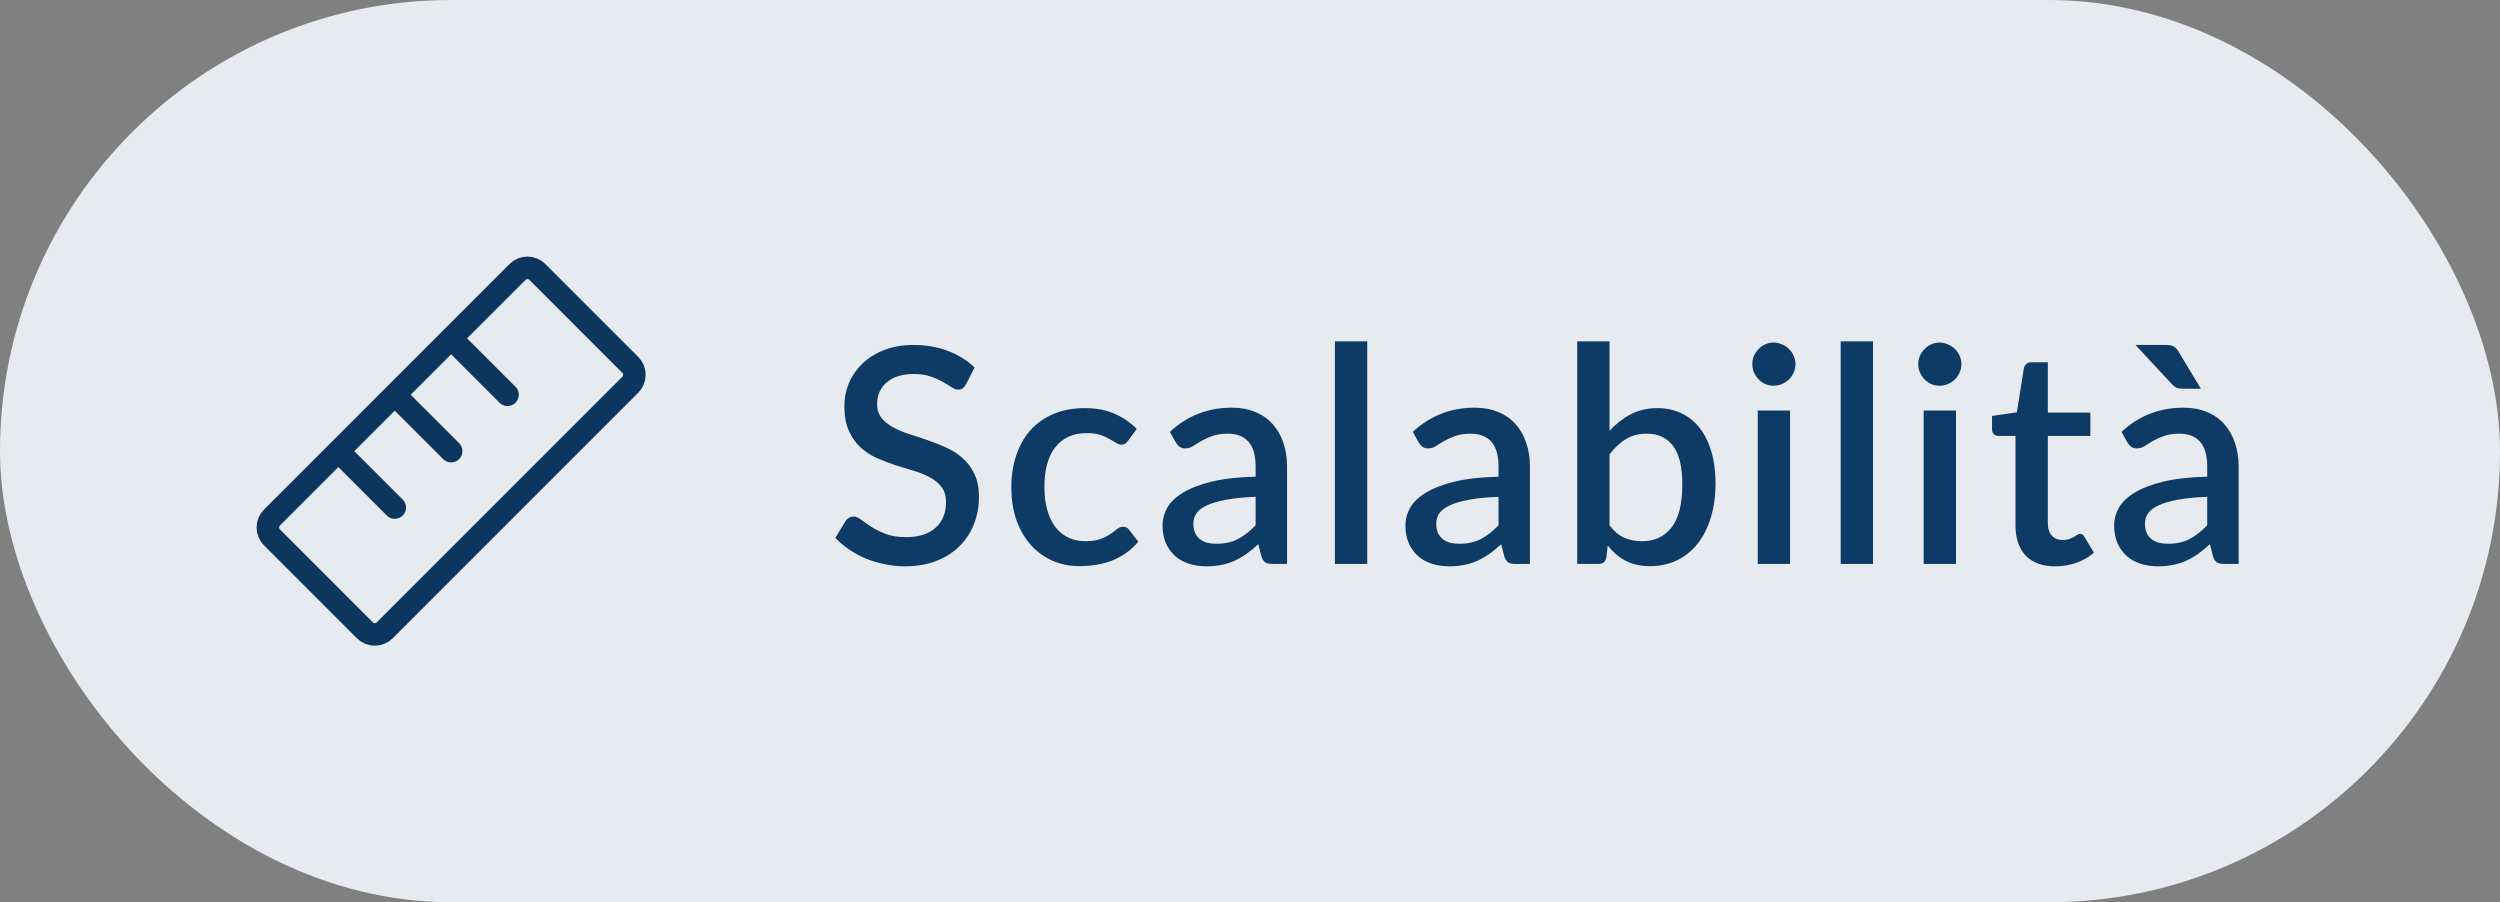
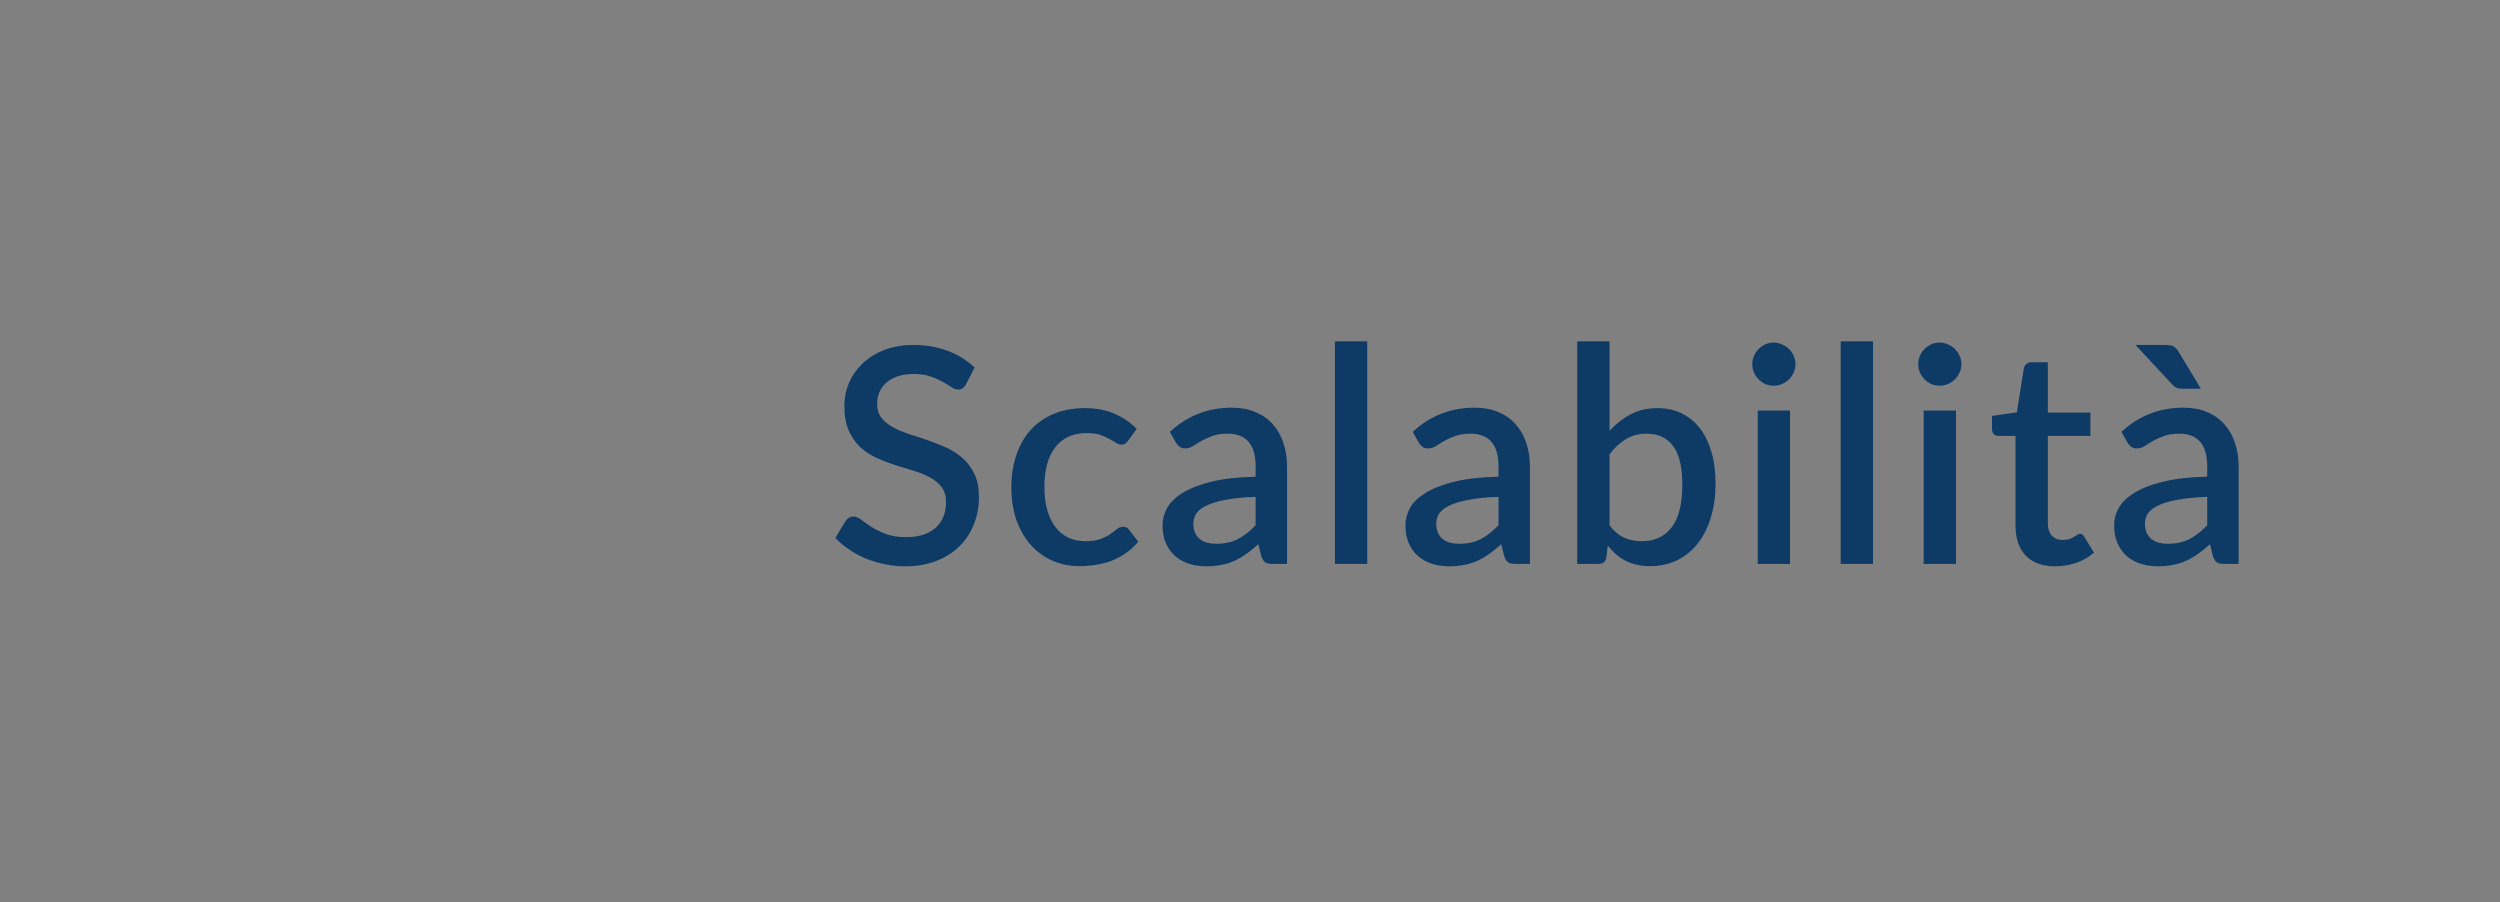
<svg xmlns="http://www.w3.org/2000/svg" width="133" height="48" viewBox="0 0 133 48" fill="none">
  <rect x="0" y="0" width="133" height="48" fill="#808080" stroke="none" />
-   <rect width="133" height="48" rx="24" fill="#E7EBF0" />
-   <path d="M24 18L27 21M21 21L24 24M18 24L21 27M14.47 27.531L27.53 14.47C27.823 14.177 28.298 14.177 28.591 14.47L33.53 19.409C33.823 19.702 33.823 20.177 33.53 20.47L20.47 33.531C20.177 33.824 19.702 33.824 19.409 33.531L14.47 28.591C14.177 28.298 14.177 27.823 14.47 27.531Z" stroke="#0C365D" stroke-width="1.2" stroke-linecap="round" stroke-linejoin="round" />
  <path d="M51.392 20.448C51.333 20.544 51.272 20.616 51.208 20.664C51.144 20.707 51.064 20.728 50.968 20.728C50.867 20.728 50.752 20.685 50.624 20.6C50.501 20.515 50.347 20.421 50.16 20.32C49.979 20.213 49.763 20.117 49.512 20.032C49.261 19.941 48.963 19.896 48.616 19.896C48.296 19.896 48.013 19.936 47.768 20.016C47.528 20.096 47.325 20.208 47.16 20.352C46.995 20.496 46.869 20.667 46.784 20.864C46.704 21.056 46.664 21.267 46.664 21.496C46.664 21.789 46.741 22.035 46.896 22.232C47.051 22.424 47.253 22.589 47.504 22.728C47.76 22.867 48.051 22.989 48.376 23.096C48.701 23.197 49.032 23.307 49.368 23.424C49.709 23.541 50.043 23.675 50.368 23.824C50.693 23.973 50.981 24.163 51.232 24.392C51.488 24.621 51.693 24.901 51.848 25.232C52.003 25.563 52.08 25.965 52.08 26.44C52.08 26.952 51.992 27.432 51.816 27.88C51.64 28.328 51.384 28.72 51.048 29.056C50.717 29.387 50.307 29.648 49.816 29.84C49.331 30.032 48.776 30.128 48.152 30.128C47.784 30.128 47.424 30.091 47.072 30.016C46.725 29.947 46.392 29.848 46.072 29.72C45.757 29.587 45.461 29.427 45.184 29.24C44.907 29.053 44.659 28.845 44.44 28.616L44.984 27.72C45.032 27.645 45.093 27.587 45.168 27.544C45.243 27.501 45.325 27.48 45.416 27.48C45.539 27.48 45.675 27.539 45.824 27.656C45.973 27.768 46.152 27.893 46.36 28.032C46.573 28.165 46.829 28.291 47.128 28.408C47.427 28.52 47.784 28.576 48.2 28.576C48.877 28.576 49.4 28.411 49.768 28.08C50.141 27.749 50.328 27.293 50.328 26.712C50.328 26.387 50.251 26.123 50.096 25.92C49.941 25.712 49.736 25.539 49.48 25.4C49.229 25.261 48.941 25.144 48.616 25.048C48.291 24.952 47.96 24.851 47.624 24.744C47.288 24.632 46.957 24.504 46.632 24.36C46.307 24.211 46.016 24.019 45.76 23.784C45.509 23.544 45.307 23.251 45.152 22.904C44.997 22.552 44.92 22.115 44.92 21.592C44.92 21.176 45 20.773 45.16 20.384C45.325 19.995 45.563 19.651 45.872 19.352C46.187 19.048 46.573 18.805 47.032 18.624C47.491 18.443 48.013 18.352 48.6 18.352C49.261 18.352 49.867 18.456 50.416 18.664C50.971 18.872 51.448 19.168 51.848 19.552L51.392 20.448ZM60.019 23.44C59.966 23.509 59.915 23.563 59.867 23.6C59.819 23.637 59.75 23.656 59.659 23.656C59.569 23.656 59.472 23.624 59.371 23.56C59.275 23.496 59.158 23.427 59.019 23.352C58.886 23.272 58.723 23.2 58.531 23.136C58.339 23.072 58.099 23.04 57.811 23.04C57.438 23.04 57.11 23.107 56.827 23.24C56.55 23.373 56.315 23.565 56.123 23.816C55.937 24.061 55.795 24.363 55.699 24.72C55.608 25.072 55.563 25.469 55.563 25.912C55.563 26.371 55.614 26.779 55.715 27.136C55.816 27.493 55.961 27.795 56.147 28.04C56.339 28.285 56.569 28.472 56.835 28.6C57.107 28.728 57.411 28.792 57.747 28.792C58.078 28.792 58.347 28.752 58.555 28.672C58.763 28.592 58.937 28.504 59.075 28.408C59.214 28.312 59.331 28.224 59.427 28.144C59.529 28.064 59.635 28.024 59.747 28.024C59.886 28.024 59.992 28.077 60.067 28.184L60.555 28.816C60.358 29.056 60.139 29.259 59.899 29.424C59.659 29.589 59.406 29.725 59.139 29.832C58.873 29.933 58.595 30.005 58.307 30.048C58.019 30.096 57.728 30.12 57.435 30.12C56.928 30.12 56.454 30.027 56.011 29.84C55.574 29.648 55.19 29.373 54.859 29.016C54.534 28.653 54.275 28.213 54.083 27.696C53.897 27.173 53.803 26.579 53.803 25.912C53.803 25.309 53.889 24.752 54.059 24.24C54.23 23.723 54.478 23.277 54.803 22.904C55.134 22.531 55.542 22.24 56.027 22.032C56.513 21.819 57.072 21.712 57.707 21.712C58.299 21.712 58.819 21.808 59.267 22C59.721 22.192 60.123 22.464 60.475 22.816L60.019 23.44ZM66.799 26.432C66.185 26.453 65.668 26.504 65.247 26.584C64.825 26.659 64.484 26.757 64.223 26.88C63.961 26.997 63.772 27.139 63.655 27.304C63.543 27.469 63.487 27.651 63.487 27.848C63.487 28.04 63.516 28.205 63.575 28.344C63.639 28.477 63.724 28.589 63.831 28.68C63.943 28.765 64.071 28.829 64.215 28.872C64.364 28.909 64.527 28.928 64.703 28.928C65.151 28.928 65.535 28.845 65.855 28.68C66.18 28.509 66.495 28.264 66.799 27.944V26.432ZM62.239 22.976C63.161 22.117 64.26 21.688 65.535 21.688C66.004 21.688 66.42 21.765 66.783 21.92C67.151 22.069 67.457 22.283 67.703 22.56C67.953 22.837 68.143 23.168 68.271 23.552C68.404 23.931 68.471 24.352 68.471 24.816V30H67.703C67.537 30 67.412 29.976 67.327 29.928C67.241 29.875 67.169 29.771 67.111 29.616L66.943 28.952C66.735 29.139 66.529 29.307 66.327 29.456C66.124 29.6 65.913 29.723 65.695 29.824C65.481 29.925 65.249 30 64.999 30.048C64.753 30.101 64.481 30.128 64.183 30.128C63.852 30.128 63.543 30.083 63.255 29.992C62.972 29.901 62.727 29.765 62.519 29.584C62.311 29.397 62.145 29.168 62.023 28.896C61.905 28.624 61.847 28.304 61.847 27.936C61.847 27.621 61.929 27.315 62.095 27.016C62.265 26.717 62.543 26.451 62.927 26.216C63.316 25.976 63.825 25.779 64.455 25.624C65.089 25.469 65.871 25.381 66.799 25.36V24.816C66.799 24.229 66.673 23.792 66.423 23.504C66.172 23.216 65.804 23.072 65.319 23.072C64.988 23.072 64.711 23.115 64.487 23.2C64.263 23.28 64.068 23.368 63.903 23.464C63.737 23.56 63.591 23.651 63.463 23.736C63.335 23.816 63.199 23.856 63.055 23.856C62.937 23.856 62.836 23.827 62.751 23.768C62.671 23.704 62.604 23.627 62.551 23.536L62.239 22.976ZM72.737 18.16V30H71.017V18.16H72.737ZM79.721 26.432C79.107 26.453 78.59 26.504 78.168 26.584C77.747 26.659 77.406 26.757 77.144 26.88C76.883 26.997 76.694 27.139 76.576 27.304C76.465 27.469 76.409 27.651 76.409 27.848C76.409 28.04 76.438 28.205 76.496 28.344C76.561 28.477 76.646 28.589 76.752 28.68C76.865 28.765 76.993 28.829 77.136 28.872C77.286 28.909 77.448 28.928 77.624 28.928C78.073 28.928 78.457 28.845 78.776 28.68C79.102 28.509 79.416 28.264 79.721 27.944V26.432ZM75.16 22.976C76.083 22.117 77.182 21.688 78.457 21.688C78.926 21.688 79.342 21.765 79.704 21.92C80.073 22.069 80.379 22.283 80.624 22.56C80.875 22.837 81.064 23.168 81.192 23.552C81.326 23.931 81.392 24.352 81.392 24.816V30H80.624C80.459 30 80.334 29.976 80.249 29.928C80.163 29.875 80.091 29.771 80.032 29.616L79.865 28.952C79.656 29.139 79.451 29.307 79.249 29.456C79.046 29.6 78.835 29.723 78.617 29.824C78.403 29.925 78.171 30 77.921 30.048C77.675 30.101 77.403 30.128 77.105 30.128C76.774 30.128 76.465 30.083 76.177 29.992C75.894 29.901 75.648 29.765 75.441 29.584C75.233 29.397 75.067 29.168 74.945 28.896C74.827 28.624 74.769 28.304 74.769 27.936C74.769 27.621 74.851 27.315 75.016 27.016C75.187 26.717 75.465 26.451 75.849 26.216C76.238 25.976 76.747 25.779 77.376 25.624C78.011 25.469 78.793 25.381 79.721 25.36V24.816C79.721 24.229 79.595 23.792 79.344 23.504C79.094 23.216 78.726 23.072 78.24 23.072C77.91 23.072 77.632 23.115 77.409 23.2C77.184 23.28 76.99 23.368 76.825 23.464C76.659 23.56 76.513 23.651 76.385 23.736C76.257 23.816 76.121 23.856 75.977 23.856C75.859 23.856 75.758 23.827 75.672 23.768C75.593 23.704 75.526 23.627 75.472 23.536L75.16 22.976ZM85.627 27.952C85.867 28.261 86.129 28.48 86.411 28.608C86.699 28.731 87.011 28.792 87.347 28.792C88.025 28.792 88.553 28.547 88.931 28.056C89.31 27.565 89.499 26.805 89.499 25.776C89.499 24.837 89.334 24.152 89.003 23.72C88.678 23.288 88.211 23.072 87.603 23.072C87.182 23.072 86.814 23.168 86.499 23.36C86.19 23.547 85.899 23.816 85.627 24.168V27.952ZM85.627 22.92C85.963 22.552 86.339 22.259 86.755 22.04C87.171 21.821 87.646 21.712 88.179 21.712C88.654 21.712 89.081 21.805 89.459 21.992C89.843 22.173 90.169 22.437 90.435 22.784C90.702 23.131 90.907 23.552 91.051 24.048C91.195 24.539 91.267 25.093 91.267 25.712C91.267 26.373 91.185 26.976 91.019 27.52C90.859 28.059 90.627 28.523 90.323 28.912C90.019 29.296 89.651 29.595 89.219 29.808C88.787 30.016 88.305 30.12 87.771 30.12C87.51 30.12 87.273 30.093 87.059 30.04C86.846 29.992 86.649 29.92 86.467 29.824C86.286 29.728 86.118 29.613 85.963 29.48C85.814 29.347 85.67 29.195 85.531 29.024L85.459 29.656C85.433 29.779 85.385 29.867 85.315 29.92C85.246 29.973 85.15 30 85.027 30H83.907V18.16H85.627V22.92ZM95.231 21.84V30H93.511V21.84H95.231ZM95.519 19.376C95.519 19.531 95.487 19.677 95.423 19.816C95.364 19.955 95.281 20.077 95.175 20.184C95.068 20.285 94.943 20.368 94.799 20.432C94.66 20.491 94.511 20.52 94.351 20.52C94.196 20.52 94.049 20.491 93.911 20.432C93.777 20.368 93.66 20.285 93.559 20.184C93.457 20.077 93.375 19.955 93.311 19.816C93.252 19.677 93.223 19.531 93.223 19.376C93.223 19.216 93.252 19.067 93.311 18.928C93.375 18.789 93.457 18.669 93.559 18.568C93.66 18.461 93.777 18.379 93.911 18.32C94.049 18.256 94.196 18.224 94.351 18.224C94.511 18.224 94.66 18.256 94.799 18.32C94.943 18.379 95.068 18.461 95.175 18.568C95.281 18.669 95.364 18.789 95.423 18.928C95.487 19.067 95.519 19.216 95.519 19.376ZM99.644 18.16V30H97.924V18.16H99.644ZM104.059 21.84V30H102.339V21.84H104.059ZM104.347 19.376C104.347 19.531 104.315 19.677 104.251 19.816C104.192 19.955 104.109 20.077 104.003 20.184C103.896 20.285 103.771 20.368 103.627 20.432C103.488 20.491 103.339 20.52 103.179 20.52C103.024 20.52 102.877 20.491 102.739 20.432C102.605 20.368 102.488 20.285 102.387 20.184C102.285 20.077 102.203 19.955 102.139 19.816C102.08 19.677 102.051 19.531 102.051 19.376C102.051 19.216 102.08 19.067 102.139 18.928C102.203 18.789 102.285 18.669 102.387 18.568C102.488 18.461 102.605 18.379 102.739 18.32C102.877 18.256 103.024 18.224 103.179 18.224C103.339 18.224 103.488 18.256 103.627 18.32C103.771 18.379 103.896 18.461 104.003 18.568C104.109 18.669 104.192 18.789 104.251 18.928C104.315 19.067 104.347 19.216 104.347 19.376ZM109.336 30.128C108.659 30.128 108.136 29.939 107.768 29.56C107.405 29.176 107.224 28.637 107.224 27.944V23.192H106.328C106.232 23.192 106.149 23.163 106.08 23.104C106.011 23.04 105.976 22.947 105.976 22.824V22.128L107.296 21.936L107.672 19.576C107.699 19.485 107.744 19.413 107.808 19.36C107.872 19.301 107.957 19.272 108.064 19.272H108.944V21.952H111.208V23.192H108.944V27.824C108.944 28.117 109.016 28.341 109.16 28.496C109.304 28.651 109.496 28.728 109.736 28.728C109.869 28.728 109.984 28.712 110.08 28.68C110.176 28.643 110.259 28.605 110.328 28.568C110.397 28.525 110.456 28.488 110.504 28.456C110.557 28.419 110.608 28.4 110.656 28.4C110.752 28.4 110.829 28.453 110.888 28.56L111.4 29.4C111.133 29.635 110.819 29.816 110.456 29.944C110.093 30.067 109.72 30.128 109.336 30.128ZM117.424 26.432C116.81 26.453 116.293 26.504 115.872 26.584C115.45 26.659 115.109 26.757 114.848 26.88C114.586 26.997 114.397 27.139 114.28 27.304C114.168 27.469 114.112 27.651 114.112 27.848C114.112 28.04 114.141 28.205 114.2 28.344C114.264 28.477 114.349 28.589 114.456 28.68C114.568 28.765 114.696 28.829 114.84 28.872C114.989 28.909 115.152 28.928 115.328 28.928C115.776 28.928 116.16 28.845 116.48 28.68C116.805 28.509 117.12 28.264 117.424 27.944V26.432ZM112.864 22.976C113.786 22.117 114.885 21.688 116.16 21.688C116.629 21.688 117.045 21.765 117.408 21.92C117.776 22.069 118.082 22.283 118.328 22.56C118.578 22.837 118.768 23.168 118.896 23.552C119.029 23.931 119.096 24.352 119.096 24.816V30H118.328C118.162 30 118.037 29.976 117.952 29.928C117.866 29.875 117.794 29.771 117.736 29.616L117.568 28.952C117.36 29.139 117.154 29.307 116.952 29.456C116.749 29.6 116.538 29.723 116.32 29.824C116.106 29.925 115.874 30 115.624 30.048C115.378 30.101 115.106 30.128 114.808 30.128C114.477 30.128 114.168 30.083 113.88 29.992C113.597 29.901 113.352 29.765 113.144 29.584C112.936 29.397 112.77 29.168 112.648 28.896C112.53 28.624 112.472 28.304 112.472 27.936C112.472 27.621 112.554 27.315 112.72 27.016C112.89 26.717 113.168 26.451 113.552 26.216C113.941 25.976 114.45 25.779 115.08 25.624C115.714 25.469 116.496 25.381 117.424 25.36V24.816C117.424 24.229 117.298 23.792 117.048 23.504C116.797 23.216 116.429 23.072 115.944 23.072C115.613 23.072 115.336 23.115 115.112 23.2C114.888 23.28 114.693 23.368 114.528 23.464C114.362 23.56 114.216 23.651 114.088 23.736C113.96 23.816 113.824 23.856 113.68 23.856C113.562 23.856 113.461 23.827 113.376 23.768C113.296 23.704 113.229 23.627 113.176 23.536L112.864 22.976ZM115.224 18.352C115.421 18.352 115.568 18.384 115.664 18.448C115.76 18.512 115.845 18.611 115.92 18.744L117.088 20.68H116.112C115.978 20.68 115.869 20.661 115.784 20.624C115.704 20.587 115.621 20.52 115.536 20.424L113.608 18.352H115.224Z" fill="#0D3B66" />
</svg>